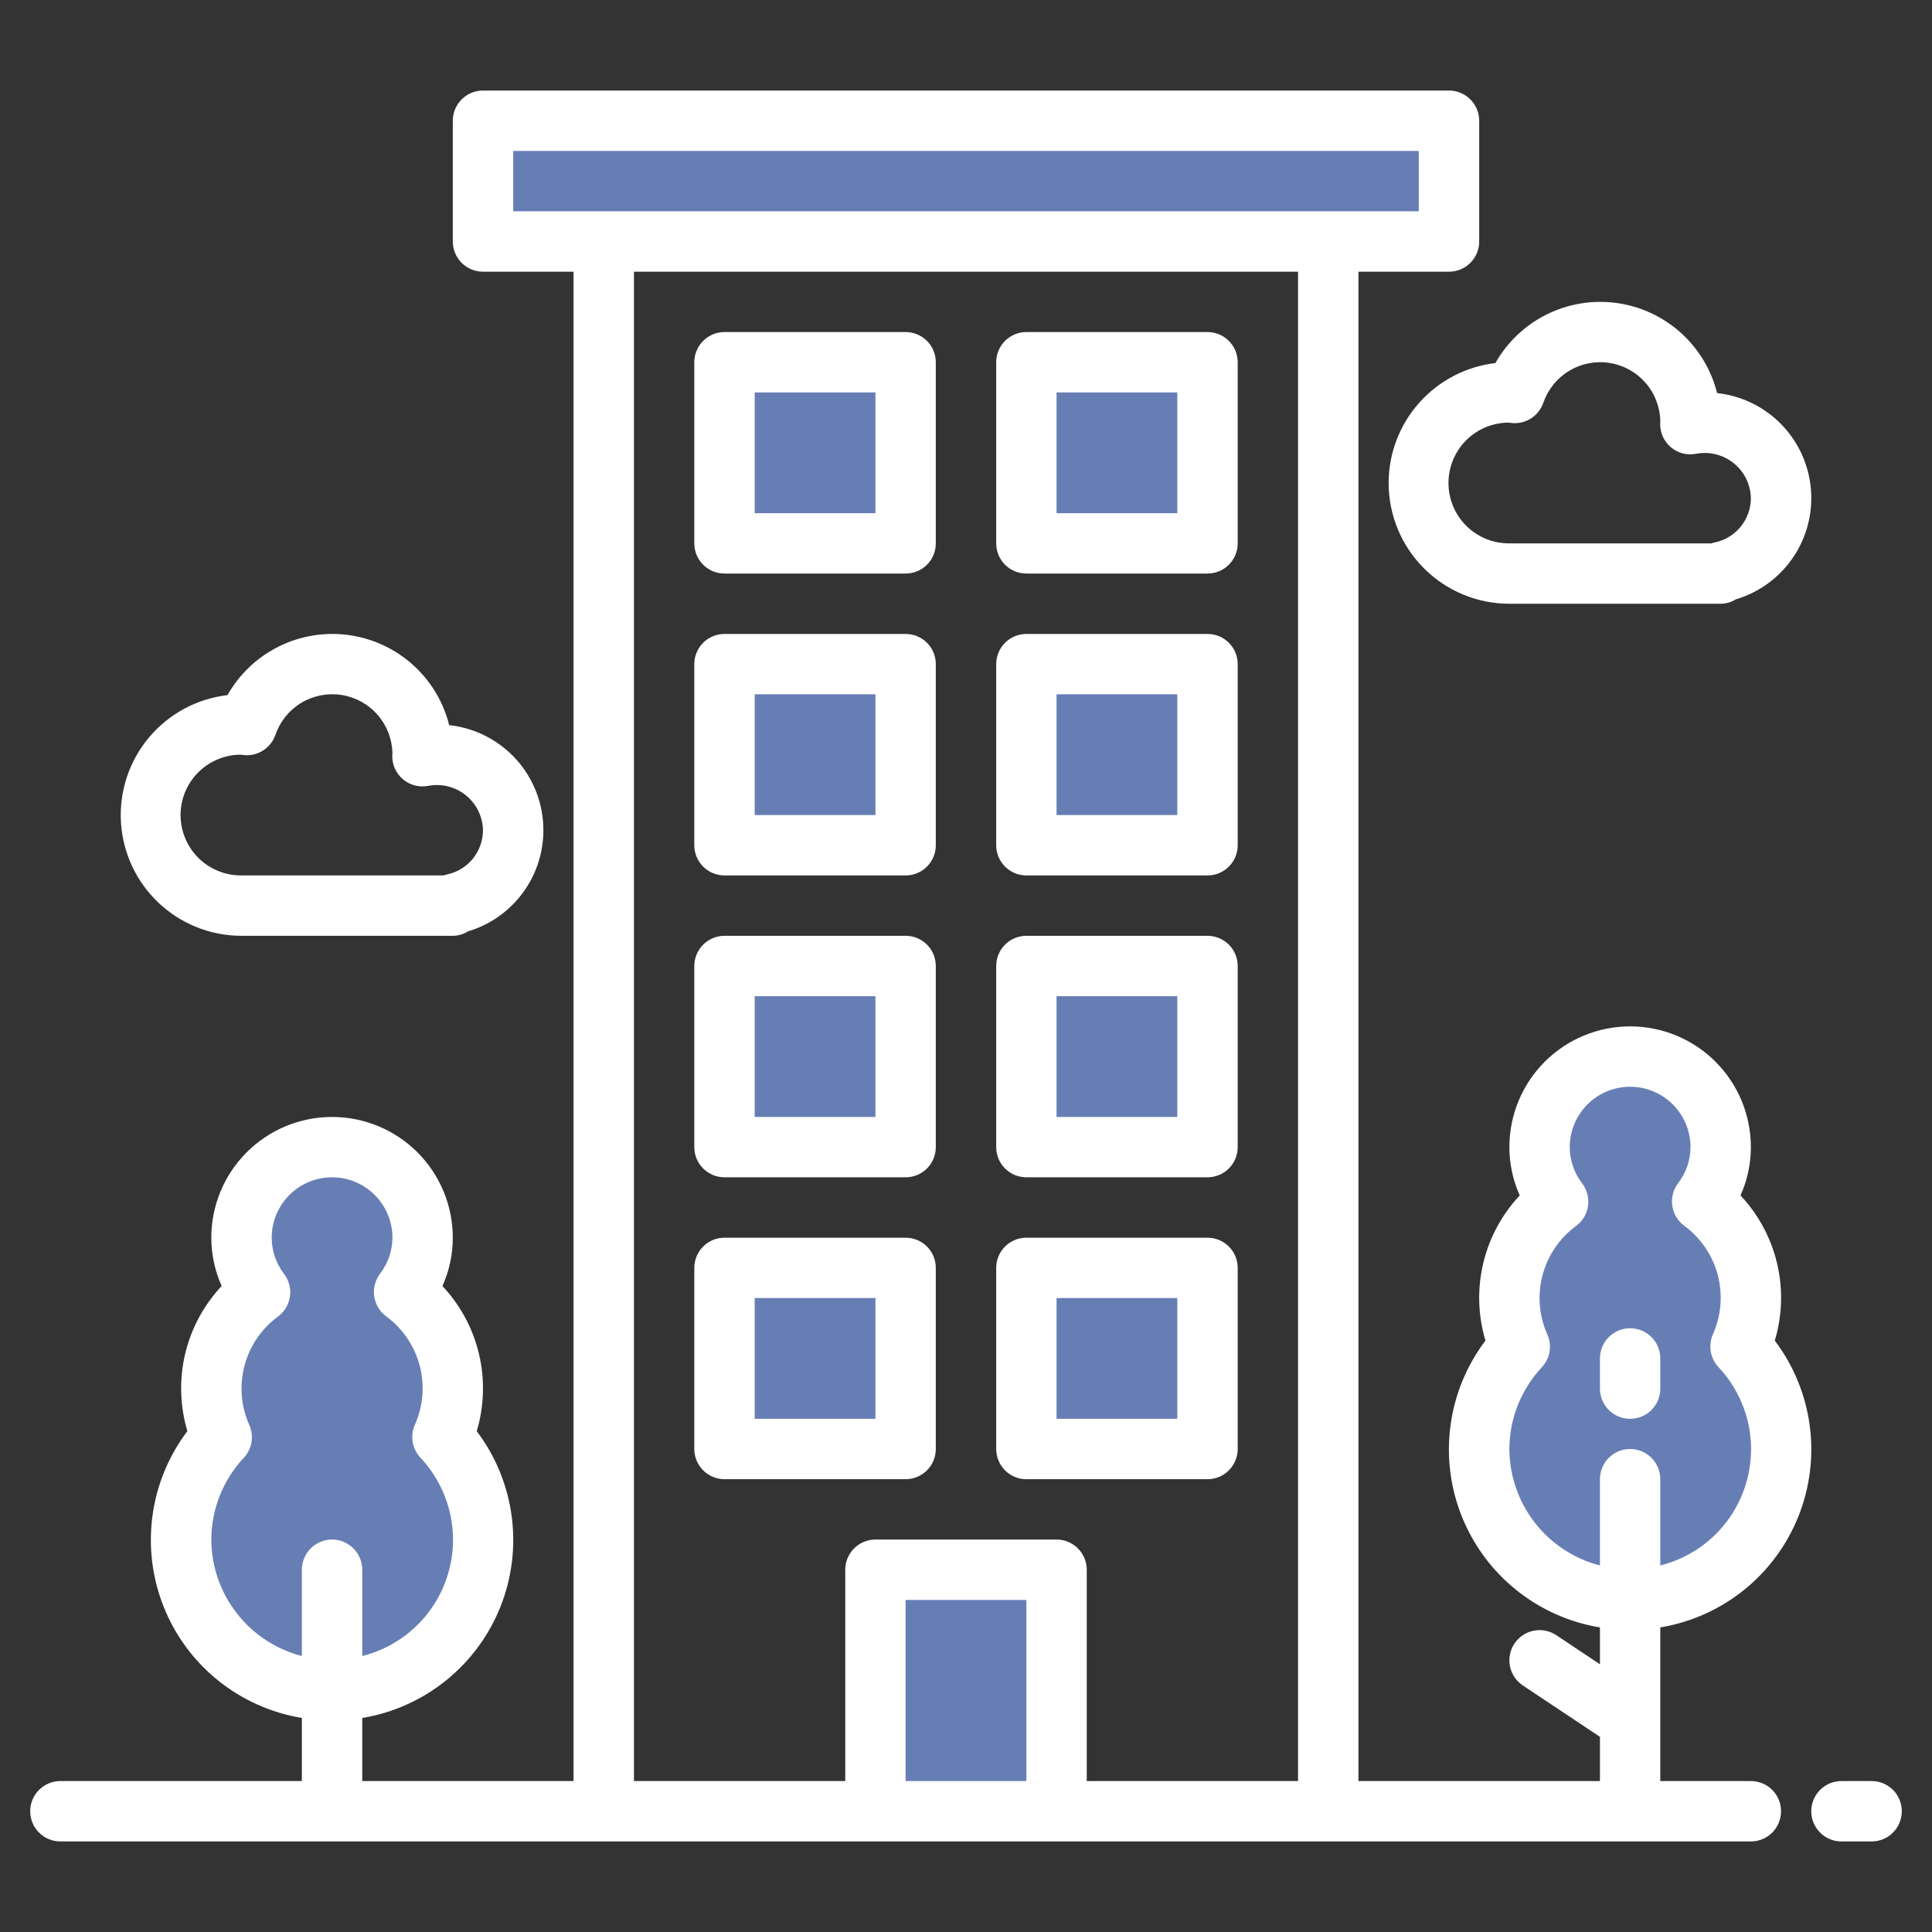
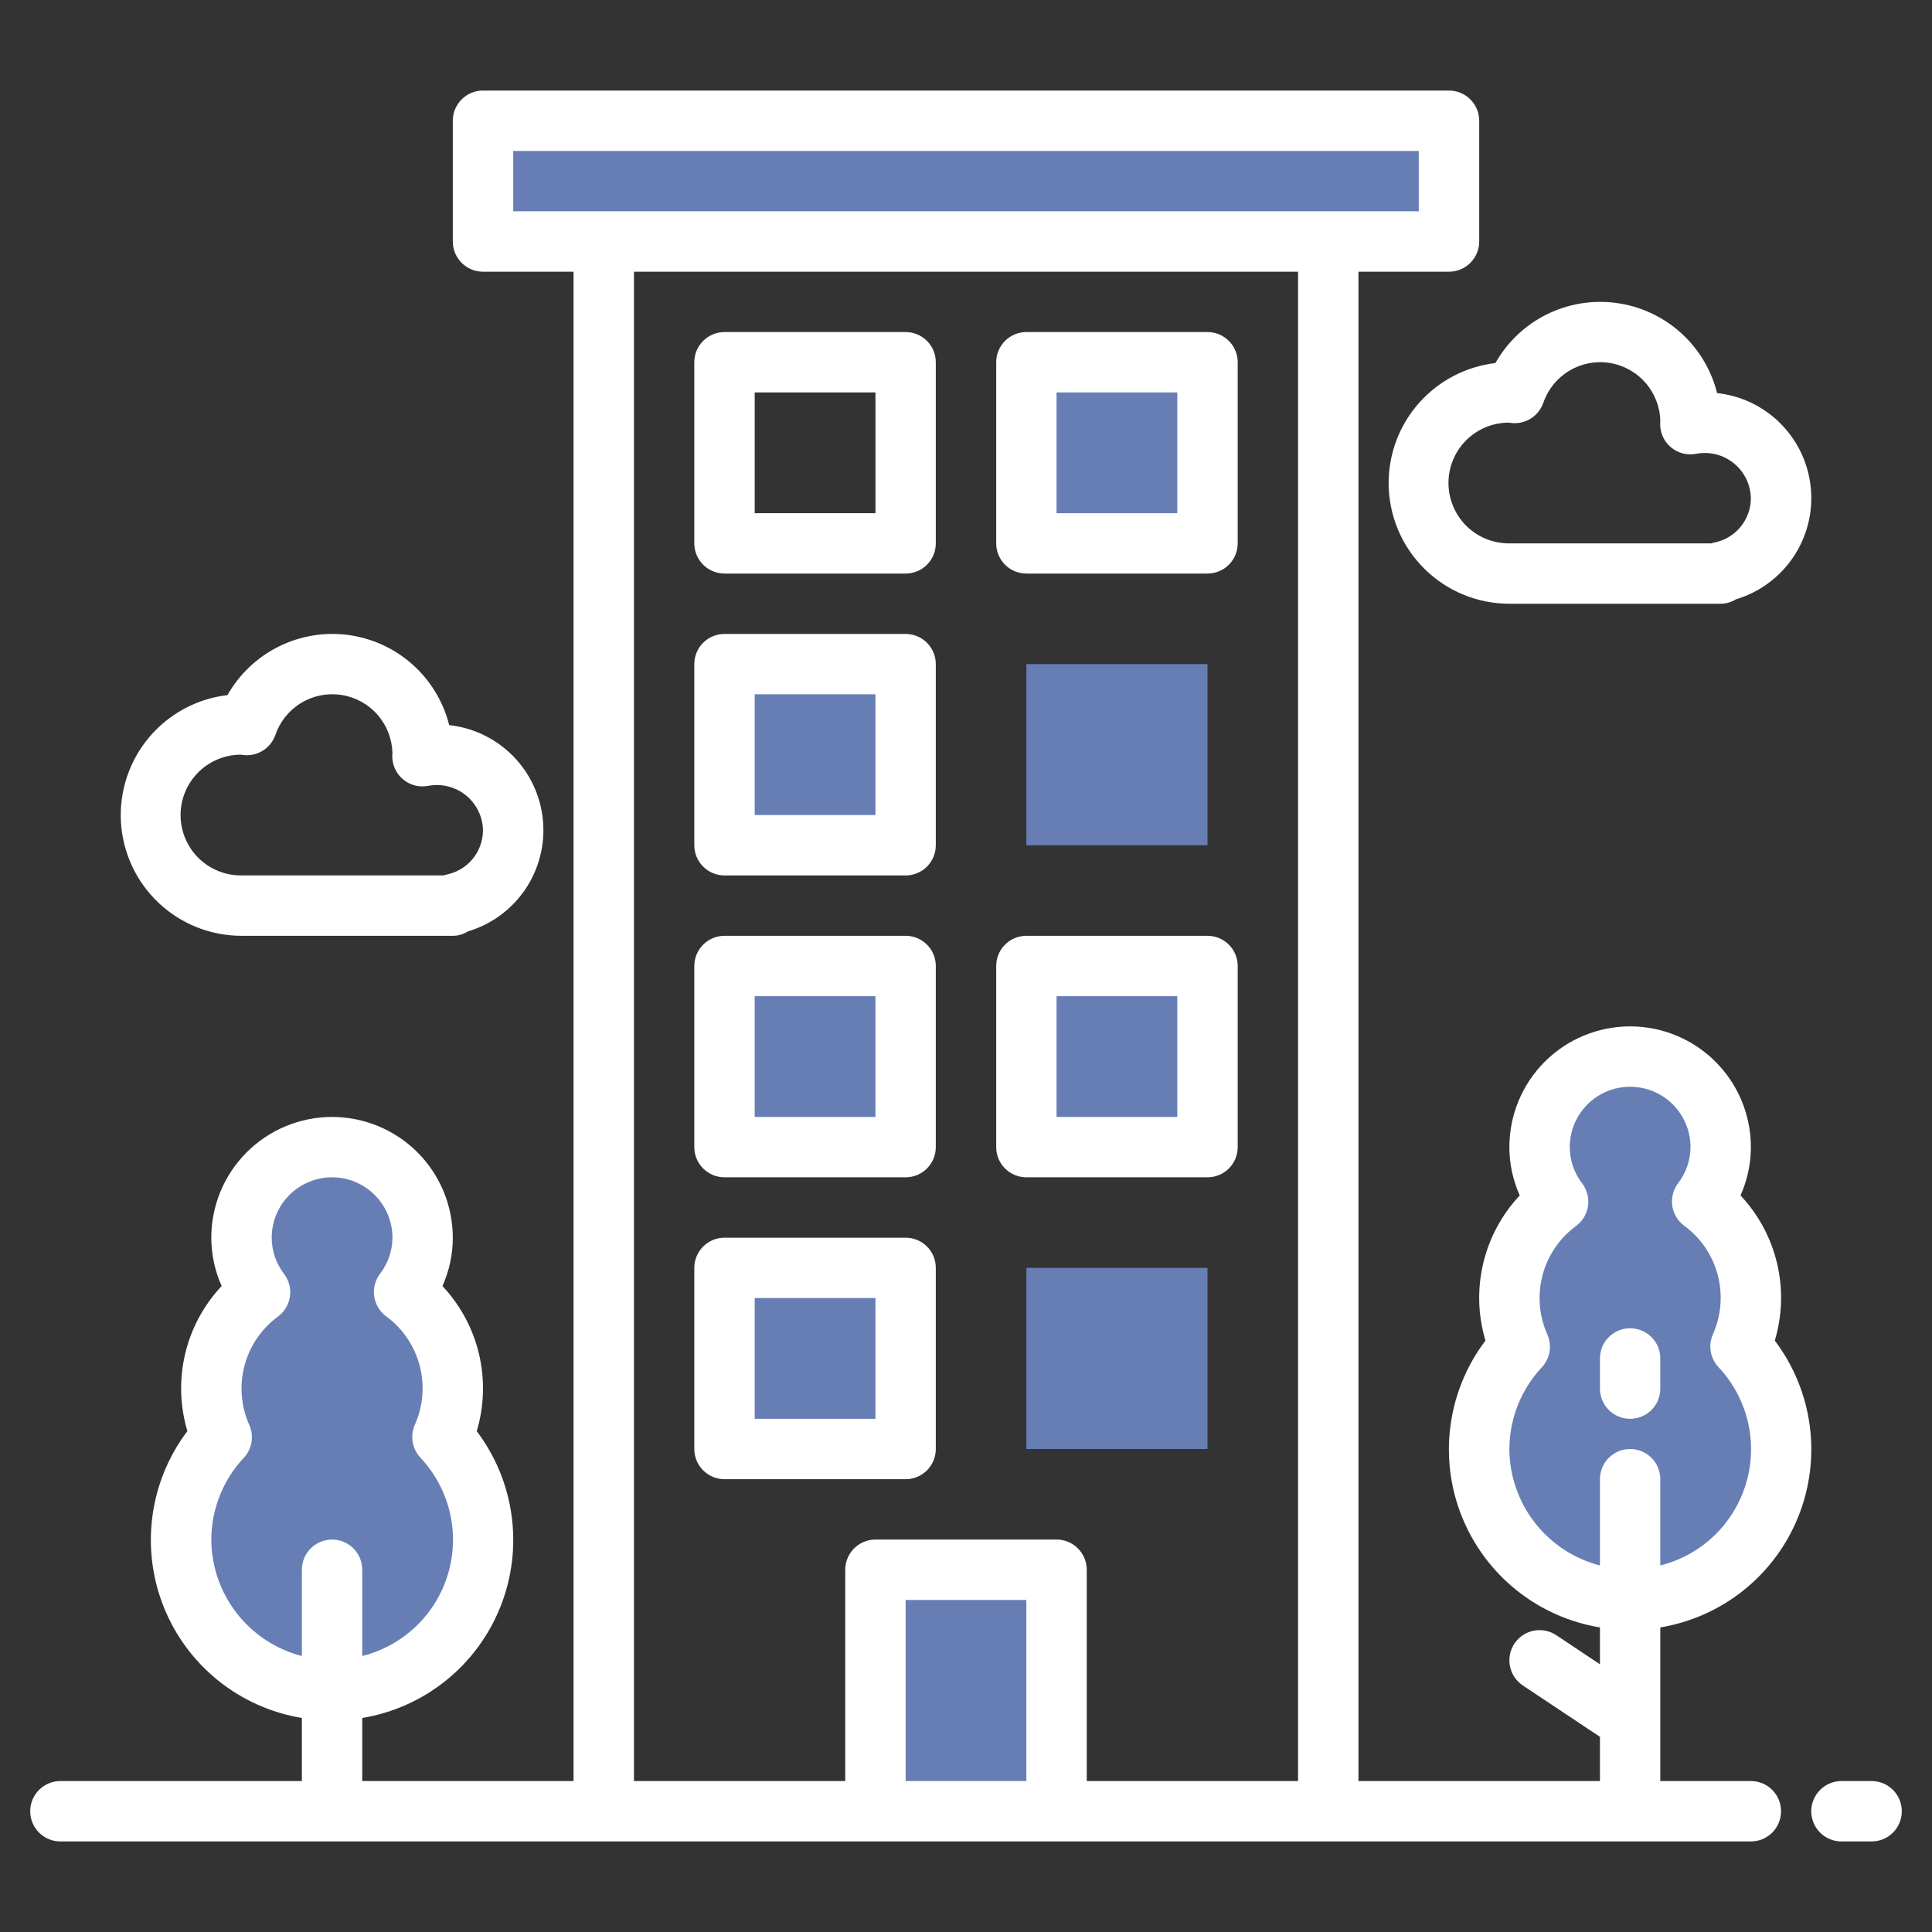
<svg xmlns="http://www.w3.org/2000/svg" width="60" height="60" viewBox="0 0 60 60" fill="none">
  <rect x="0" y="0" width="60" height="60" fill="#333333" stroke="none" />
  <path d="M15 3.75H45V7.5H15V3.75Z" fill="#677EB5" />
  <path d="M22.5 30H28.125V35.625H22.5V30Z" fill="#677EB5" />
  <path d="M31.875 30H37.5V35.625H31.875V30Z" fill="#677EB5" />
  <path d="M22.5 20.625H28.125V26.25H22.5V20.625Z" fill="#677EB5" />
  <path d="M31.875 20.625H37.5V26.25H31.875V20.625Z" fill="#677EB5" />
  <path d="M22.5 39.375H28.125V45H22.5V39.375Z" fill="#677EB5" />
  <path d="M31.875 39.375H37.5V45H31.875V39.375Z" fill="#677EB5" />
-   <path d="M22.5 11.25H28.125V16.875H22.5V11.25Z" fill="#677EB5" />
+   <path d="M22.5 11.25V16.875H22.5V11.25Z" fill="#677EB5" />
  <path d="M31.875 11.25H37.5V16.875H31.875V11.25Z" fill="#677EB5" />
  <path d="M27.188 48.75H32.812V56.25H27.188V48.75Z" fill="#677EB5" />
  <path d="M13.74 44.635C14.087 43.86 14.158 42.99 13.94 42.169C13.723 41.348 13.231 40.627 12.547 40.125C12.865 39.708 13.061 39.21 13.112 38.688C13.163 38.166 13.066 37.64 12.834 37.17C12.602 36.7 12.242 36.304 11.797 36.027C11.351 35.75 10.837 35.603 10.312 35.603C9.788 35.603 9.274 35.75 8.828 36.027C8.383 36.304 8.023 36.7 7.791 37.17C7.559 37.64 7.462 38.166 7.513 38.688C7.564 39.21 7.76 39.708 8.078 40.125C7.395 40.626 6.903 41.347 6.686 42.167C6.469 42.987 6.539 43.857 6.885 44.631C6.262 45.299 5.848 46.134 5.693 47.034C5.538 47.934 5.65 48.86 6.014 49.697C6.378 50.535 6.978 51.248 7.742 51.749C8.506 52.249 9.399 52.516 10.312 52.516C11.226 52.516 12.119 52.249 12.883 51.749C13.647 51.248 14.247 50.535 14.611 49.697C14.976 48.86 15.087 47.934 14.932 47.034C14.777 46.134 14.363 45.299 13.74 44.631V44.635Z" fill="#677EB5" />
  <path d="M47.197 41.822C46.851 41.047 46.78 40.177 46.997 39.356C47.214 38.536 47.706 37.814 48.391 37.312C48.072 36.895 47.877 36.398 47.826 35.876C47.775 35.354 47.871 34.828 48.104 34.358C48.336 33.887 48.695 33.491 49.141 33.215C49.586 32.938 50.1 32.791 50.625 32.791C51.15 32.791 51.664 32.938 52.109 33.215C52.555 33.491 52.914 33.887 53.147 34.358C53.379 34.828 53.475 35.354 53.424 35.876C53.373 36.398 53.178 36.895 52.859 37.312C53.543 37.814 54.034 38.535 54.251 39.355C54.468 40.175 54.398 41.044 54.053 41.819C54.675 42.486 55.09 43.322 55.245 44.222C55.4 45.122 55.288 46.047 54.924 46.885C54.56 47.722 53.959 48.435 53.195 48.936C52.432 49.437 51.538 49.704 50.625 49.704C49.712 49.704 48.818 49.437 48.055 48.936C47.291 48.435 46.69 47.722 46.326 46.885C45.962 46.047 45.85 45.122 46.005 44.222C46.16 43.322 46.575 42.486 47.197 41.819V41.822Z" fill="#677EB5" />
  <path d="M54.375 55.312H51.562V50.541C52.514 50.383 53.409 49.983 54.16 49.379C54.912 48.774 55.495 47.986 55.852 47.09C56.21 46.195 56.33 45.222 56.202 44.266C56.073 43.31 55.7 42.404 55.118 41.634C55.351 40.855 55.376 40.029 55.189 39.237C55.002 38.446 54.61 37.718 54.053 37.125C54.265 36.653 54.375 36.142 54.375 35.625C54.375 34.63 53.98 33.677 53.277 32.973C52.573 32.27 51.62 31.875 50.625 31.875C49.63 31.875 48.677 32.27 47.973 32.973C47.27 33.677 46.875 34.63 46.875 35.625C46.875 36.142 46.985 36.653 47.197 37.125C46.64 37.718 46.249 38.446 46.062 39.237C45.875 40.028 45.899 40.855 46.132 41.633C45.549 42.403 45.176 43.309 45.047 44.265C44.918 45.221 45.038 46.194 45.396 47.09C45.754 47.986 46.337 48.775 47.089 49.379C47.84 49.984 48.736 50.384 49.688 50.541V51.686L48.333 50.782C48.23 50.714 48.115 50.667 47.995 50.643C47.874 50.619 47.75 50.619 47.629 50.643C47.508 50.667 47.393 50.715 47.291 50.783C47.189 50.852 47.101 50.94 47.032 51.042C46.964 51.145 46.917 51.26 46.893 51.38C46.869 51.501 46.869 51.625 46.893 51.746C46.917 51.867 46.965 51.982 47.033 52.084C47.102 52.186 47.19 52.274 47.292 52.343L49.688 53.939V55.312H42.188V8.438H45C45.249 8.438 45.487 8.339 45.663 8.163C45.839 7.987 45.938 7.749 45.938 7.5V3.75C45.938 3.501 45.839 3.263 45.663 3.087C45.487 2.911 45.249 2.812 45 2.812H15C14.751 2.812 14.513 2.911 14.337 3.087C14.161 3.263 14.062 3.501 14.062 3.75V7.5C14.062 7.749 14.161 7.987 14.337 8.163C14.513 8.339 14.751 8.438 15 8.438H17.812V55.312H11.25V53.353C12.202 53.196 13.096 52.796 13.848 52.191C14.6 51.587 15.182 50.799 15.54 49.903C15.898 49.007 16.018 48.034 15.889 47.078C15.761 46.123 15.388 45.216 14.806 44.447C15.038 43.668 15.062 42.842 14.876 42.051C14.689 41.26 14.297 40.532 13.741 39.939C13.953 39.467 14.063 38.955 14.062 38.438C14.062 37.443 13.667 36.489 12.964 35.786C12.261 35.083 11.307 34.688 10.312 34.688C9.318 34.688 8.364 35.083 7.661 35.786C6.958 36.489 6.562 37.443 6.562 38.438C6.563 38.955 6.672 39.466 6.884 39.938C6.328 40.53 5.936 41.258 5.749 42.049C5.563 42.84 5.587 43.666 5.819 44.445C5.237 45.214 4.863 46.121 4.735 47.077C4.606 48.033 4.726 49.006 5.084 49.902C5.441 50.798 6.024 51.587 6.776 52.191C7.528 52.796 8.423 53.196 9.375 53.353V55.312H1.875C1.626 55.312 1.388 55.411 1.212 55.587C1.036 55.763 0.938 56.001 0.938 56.25C0.938 56.499 1.036 56.737 1.212 56.913C1.388 57.089 1.626 57.188 1.875 57.188H54.375C54.624 57.188 54.862 57.089 55.038 56.913C55.214 56.737 55.312 56.499 55.312 56.25C55.312 56.001 55.214 55.763 55.038 55.587C54.862 55.411 54.624 55.312 54.375 55.312ZM46.875 45C46.878 44.056 47.239 43.149 47.885 42.46C48.009 42.326 48.092 42.158 48.122 41.978C48.152 41.797 48.128 41.611 48.054 41.444C47.795 40.864 47.743 40.212 47.906 39.598C48.07 38.984 48.438 38.444 48.952 38.069C49.151 37.92 49.282 37.698 49.317 37.452C49.352 37.206 49.288 36.956 49.139 36.757C48.888 36.433 48.751 36.035 48.75 35.625C48.75 35.128 48.947 34.651 49.299 34.299C49.651 33.947 50.128 33.75 50.625 33.75C51.122 33.75 51.599 33.947 51.951 34.299C52.303 34.651 52.5 35.128 52.5 35.625C52.498 36.032 52.361 36.428 52.112 36.75C51.963 36.949 51.899 37.199 51.934 37.445C51.969 37.691 52.1 37.913 52.299 38.062C52.813 38.437 53.182 38.977 53.345 39.591C53.508 40.206 53.455 40.857 53.196 41.438C53.122 41.605 53.099 41.791 53.129 41.971C53.159 42.152 53.242 42.319 53.366 42.454C53.812 42.926 54.126 43.507 54.278 44.138C54.429 44.769 54.413 45.429 54.231 46.052C54.048 46.675 53.706 47.24 53.238 47.69C52.77 48.14 52.192 48.459 51.562 48.617V45.938C51.562 45.689 51.464 45.45 51.288 45.275C51.112 45.099 50.874 45 50.625 45C50.376 45 50.138 45.099 49.962 45.275C49.786 45.45 49.688 45.689 49.688 45.938V48.617C48.885 48.41 48.173 47.942 47.665 47.288C47.156 46.633 46.878 45.829 46.875 45ZM6.562 47.812C6.566 46.869 6.926 45.961 7.572 45.273C7.697 45.139 7.779 44.971 7.81 44.79C7.84 44.61 7.817 44.424 7.743 44.257C7.483 43.676 7.43 43.025 7.594 42.41C7.757 41.796 8.126 41.256 8.639 40.882C8.838 40.732 8.969 40.51 9.005 40.264C9.04 40.018 8.976 39.768 8.827 39.569C8.575 39.245 8.438 38.847 8.438 38.438C8.438 37.94 8.635 37.463 8.987 37.112C9.338 36.76 9.815 36.562 10.312 36.562C10.81 36.562 11.287 36.76 11.638 37.112C11.99 37.463 12.188 37.94 12.188 38.438C12.185 38.845 12.049 39.24 11.799 39.562C11.65 39.761 11.586 40.011 11.621 40.258C11.656 40.504 11.788 40.726 11.987 40.875C12.5 41.25 12.869 41.789 13.032 42.404C13.195 43.018 13.143 43.67 12.883 44.25C12.809 44.417 12.786 44.603 12.816 44.784C12.847 44.964 12.929 45.132 13.054 45.266C13.499 45.739 13.813 46.319 13.965 46.95C14.117 47.582 14.101 48.242 13.918 48.865C13.736 49.488 13.394 50.052 12.926 50.502C12.457 50.952 11.88 51.272 11.25 51.429V48.75C11.25 48.501 11.151 48.263 10.975 48.087C10.8 47.911 10.561 47.812 10.312 47.812C10.064 47.812 9.825 47.911 9.65 48.087C9.474 48.263 9.375 48.501 9.375 48.75V51.429C8.572 51.222 7.861 50.755 7.352 50.1C6.843 49.446 6.566 48.642 6.562 47.812ZM15.938 4.688H44.062V6.562H15.938V4.688ZM28.125 55.312V49.688H31.875V55.312H28.125ZM33.75 55.312V48.75C33.75 48.501 33.651 48.263 33.475 48.087C33.3 47.911 33.061 47.812 32.812 47.812H27.188C26.939 47.812 26.7 47.911 26.525 48.087C26.349 48.263 26.25 48.501 26.25 48.75V55.312H19.688V8.438H40.312V55.312H33.75Z" fill="white" />
  <path d="M58.125 55.312H57.188C56.939 55.312 56.7 55.411 56.525 55.587C56.349 55.763 56.25 56.001 56.25 56.25C56.25 56.499 56.349 56.737 56.525 56.913C56.7 57.089 56.939 57.188 57.188 57.188H58.125C58.374 57.188 58.612 57.089 58.788 56.913C58.964 56.737 59.062 56.499 59.062 56.25C59.062 56.001 58.964 55.763 58.788 55.587C58.612 55.411 58.374 55.312 58.125 55.312Z" fill="white" />
  <path d="M28.125 29.062H22.5C22.251 29.062 22.013 29.161 21.837 29.337C21.661 29.513 21.562 29.751 21.562 30V35.625C21.562 35.874 21.661 36.112 21.837 36.288C22.013 36.464 22.251 36.562 22.5 36.562H28.125C28.374 36.562 28.612 36.464 28.788 36.288C28.964 36.112 29.062 35.874 29.062 35.625V30C29.062 29.751 28.964 29.513 28.788 29.337C28.612 29.161 28.374 29.062 28.125 29.062ZM27.188 34.688H23.438V30.938H27.188V34.688Z" fill="white" />
  <path d="M37.5 29.062H31.875C31.626 29.062 31.388 29.161 31.212 29.337C31.036 29.513 30.938 29.751 30.938 30V35.625C30.938 35.874 31.036 36.112 31.212 36.288C31.388 36.464 31.626 36.562 31.875 36.562H37.5C37.749 36.562 37.987 36.464 38.163 36.288C38.339 36.112 38.438 35.874 38.438 35.625V30C38.438 29.751 38.339 29.513 38.163 29.337C37.987 29.161 37.749 29.062 37.5 29.062ZM36.562 34.688H32.812V30.938H36.562V34.688Z" fill="white" />
  <path d="M28.125 19.688H22.5C22.251 19.688 22.013 19.786 21.837 19.962C21.661 20.138 21.562 20.376 21.562 20.625V26.25C21.562 26.499 21.661 26.737 21.837 26.913C22.013 27.089 22.251 27.188 22.5 27.188H28.125C28.374 27.188 28.612 27.089 28.788 26.913C28.964 26.737 29.062 26.499 29.062 26.25V20.625C29.062 20.376 28.964 20.138 28.788 19.962C28.612 19.786 28.374 19.688 28.125 19.688ZM27.188 25.312H23.438V21.562H27.188V25.312Z" fill="white" />
-   <path d="M37.5 19.688H31.875C31.626 19.688 31.388 19.786 31.212 19.962C31.036 20.138 30.938 20.376 30.938 20.625V26.25C30.938 26.499 31.036 26.737 31.212 26.913C31.388 27.089 31.626 27.188 31.875 27.188H37.5C37.749 27.188 37.987 27.089 38.163 26.913C38.339 26.737 38.438 26.499 38.438 26.25V20.625C38.438 20.376 38.339 20.138 38.163 19.962C37.987 19.786 37.749 19.688 37.5 19.688ZM36.562 25.312H32.812V21.562H36.562V25.312Z" fill="white" />
  <path d="M28.125 38.438H22.5C22.251 38.438 22.013 38.536 21.837 38.712C21.661 38.888 21.562 39.126 21.562 39.375V45C21.562 45.249 21.661 45.487 21.837 45.663C22.013 45.839 22.251 45.938 22.5 45.938H28.125C28.374 45.938 28.612 45.839 28.788 45.663C28.964 45.487 29.062 45.249 29.062 45V39.375C29.062 39.126 28.964 38.888 28.788 38.712C28.612 38.536 28.374 38.438 28.125 38.438ZM27.188 44.062H23.438V40.312H27.188V44.062Z" fill="white" />
-   <path d="M37.5 38.438H31.875C31.626 38.438 31.388 38.536 31.212 38.712C31.036 38.888 30.938 39.126 30.938 39.375V45C30.938 45.249 31.036 45.487 31.212 45.663C31.388 45.839 31.626 45.938 31.875 45.938H37.5C37.749 45.938 37.987 45.839 38.163 45.663C38.339 45.487 38.438 45.249 38.438 45V39.375C38.438 39.126 38.339 38.888 38.163 38.712C37.987 38.536 37.749 38.438 37.5 38.438ZM36.562 44.062H32.812V40.312H36.562V44.062Z" fill="white" />
  <path d="M28.125 10.312H22.5C22.251 10.312 22.013 10.411 21.837 10.587C21.661 10.763 21.562 11.001 21.562 11.25V16.875C21.562 17.124 21.661 17.362 21.837 17.538C22.013 17.714 22.251 17.812 22.5 17.812H28.125C28.374 17.812 28.612 17.714 28.788 17.538C28.964 17.362 29.062 17.124 29.062 16.875V11.25C29.062 11.001 28.964 10.763 28.788 10.587C28.612 10.411 28.374 10.312 28.125 10.312ZM27.188 15.938H23.438V12.188H27.188V15.938Z" fill="white" />
  <path d="M37.5 10.312H31.875C31.626 10.312 31.388 10.411 31.212 10.587C31.036 10.763 30.938 11.001 30.938 11.25V16.875C30.938 17.124 31.036 17.362 31.212 17.538C31.388 17.714 31.626 17.812 31.875 17.812H37.5C37.749 17.812 37.987 17.714 38.163 17.538C38.339 17.362 38.438 17.124 38.438 16.875V11.25C38.438 11.001 38.339 10.763 38.163 10.587C37.987 10.411 37.749 10.312 37.5 10.312ZM36.562 15.938H32.812V12.188H36.562V15.938Z" fill="white" />
  <path d="M50.625 44.062C50.874 44.062 51.112 43.964 51.288 43.788C51.464 43.612 51.562 43.374 51.562 43.125V42.188C51.562 41.939 51.464 41.7 51.288 41.525C51.112 41.349 50.874 41.25 50.625 41.25C50.376 41.25 50.138 41.349 49.962 41.525C49.786 41.7 49.688 41.939 49.688 42.188V43.125C49.688 43.374 49.786 43.612 49.962 43.788C50.138 43.964 50.376 44.062 50.625 44.062Z" fill="white" />
  <path d="M43.125 15C43.125 15.994 43.52 16.948 44.223 17.651C44.927 18.355 45.88 18.75 46.875 18.75H53.438C53.603 18.75 53.766 18.703 53.906 18.614C54.633 18.398 55.261 17.937 55.687 17.31C56.112 16.682 56.307 15.927 56.238 15.173C56.17 14.418 55.843 13.71 55.312 13.17C54.781 12.629 54.079 12.289 53.326 12.207C53.144 11.481 52.749 10.827 52.192 10.328C51.634 9.829 50.94 9.509 50.199 9.409C49.458 9.308 48.704 9.433 48.034 9.765C47.364 10.098 46.809 10.624 46.441 11.275C45.528 11.383 44.687 11.821 44.075 12.508C43.464 13.194 43.126 14.081 43.125 15ZM46.842 13.125L46.981 13.14C47.186 13.153 47.389 13.099 47.56 12.986C47.731 12.873 47.86 12.706 47.928 12.512C48.07 12.097 48.354 11.744 48.73 11.517C49.106 11.29 49.55 11.202 49.985 11.271C50.419 11.339 50.815 11.558 51.104 11.889C51.392 12.22 51.555 12.643 51.562 13.082C51.562 13.105 51.562 13.128 51.558 13.146C51.554 13.287 51.582 13.428 51.64 13.557C51.697 13.686 51.784 13.8 51.892 13.891C52 13.982 52.127 14.047 52.264 14.082C52.401 14.116 52.544 14.12 52.683 14.091C52.887 14.054 53.097 14.061 53.298 14.112C53.499 14.164 53.686 14.258 53.847 14.389C54.008 14.52 54.139 14.684 54.23 14.871C54.321 15.057 54.37 15.261 54.375 15.468C54.375 15.793 54.263 16.107 54.058 16.358C53.853 16.609 53.568 16.782 53.25 16.847C53.215 16.854 53.179 16.863 53.145 16.875H46.875C46.378 16.879 45.899 16.686 45.544 16.337C45.19 15.989 44.988 15.513 44.984 15.016C44.979 14.519 45.173 14.04 45.521 13.685C45.87 13.331 46.345 13.129 46.842 13.125Z" fill="white" />
  <path d="M7.499 29.062H14.062C14.228 29.062 14.39 29.015 14.53 28.926C15.257 28.71 15.886 28.249 16.311 27.622C16.736 26.995 16.931 26.24 16.862 25.485C16.794 24.731 16.467 24.023 15.936 23.482C15.405 22.942 14.703 22.602 13.95 22.519C13.768 21.794 13.373 21.139 12.816 20.641C12.258 20.142 11.564 19.822 10.823 19.721C10.082 19.621 9.328 19.745 8.658 20.078C7.988 20.41 7.433 20.936 7.065 21.587C6.115 21.698 5.243 22.169 4.628 22.901C4.013 23.634 3.701 24.574 3.756 25.53C3.812 26.485 4.23 27.383 4.926 28.039C5.622 28.696 6.542 29.062 7.499 29.062ZM7.466 23.437L7.605 23.452C7.81 23.466 8.013 23.412 8.184 23.298C8.355 23.185 8.484 23.019 8.552 22.825C8.694 22.409 8.978 22.056 9.354 21.829C9.73 21.602 10.175 21.515 10.609 21.583C11.043 21.651 11.439 21.87 11.728 22.202C12.016 22.533 12.179 22.956 12.187 23.395C12.187 23.418 12.187 23.441 12.182 23.459C12.178 23.6 12.206 23.74 12.264 23.869C12.322 23.998 12.408 24.112 12.516 24.203C12.624 24.294 12.752 24.359 12.889 24.394C13.025 24.429 13.168 24.432 13.307 24.404C13.511 24.366 13.721 24.373 13.922 24.425C14.123 24.476 14.31 24.57 14.471 24.701C14.632 24.832 14.763 24.997 14.854 25.183C14.945 25.369 14.995 25.573 14.999 25.781C14.999 26.105 14.887 26.419 14.682 26.671C14.477 26.922 14.192 27.094 13.874 27.159C13.839 27.167 13.804 27.176 13.769 27.187H7.499C7.002 27.192 6.523 26.998 6.168 26.65C5.814 26.301 5.612 25.826 5.608 25.329C5.603 24.831 5.797 24.353 6.145 23.998C6.494 23.643 6.969 23.442 7.466 23.437Z" fill="white" />
</svg>